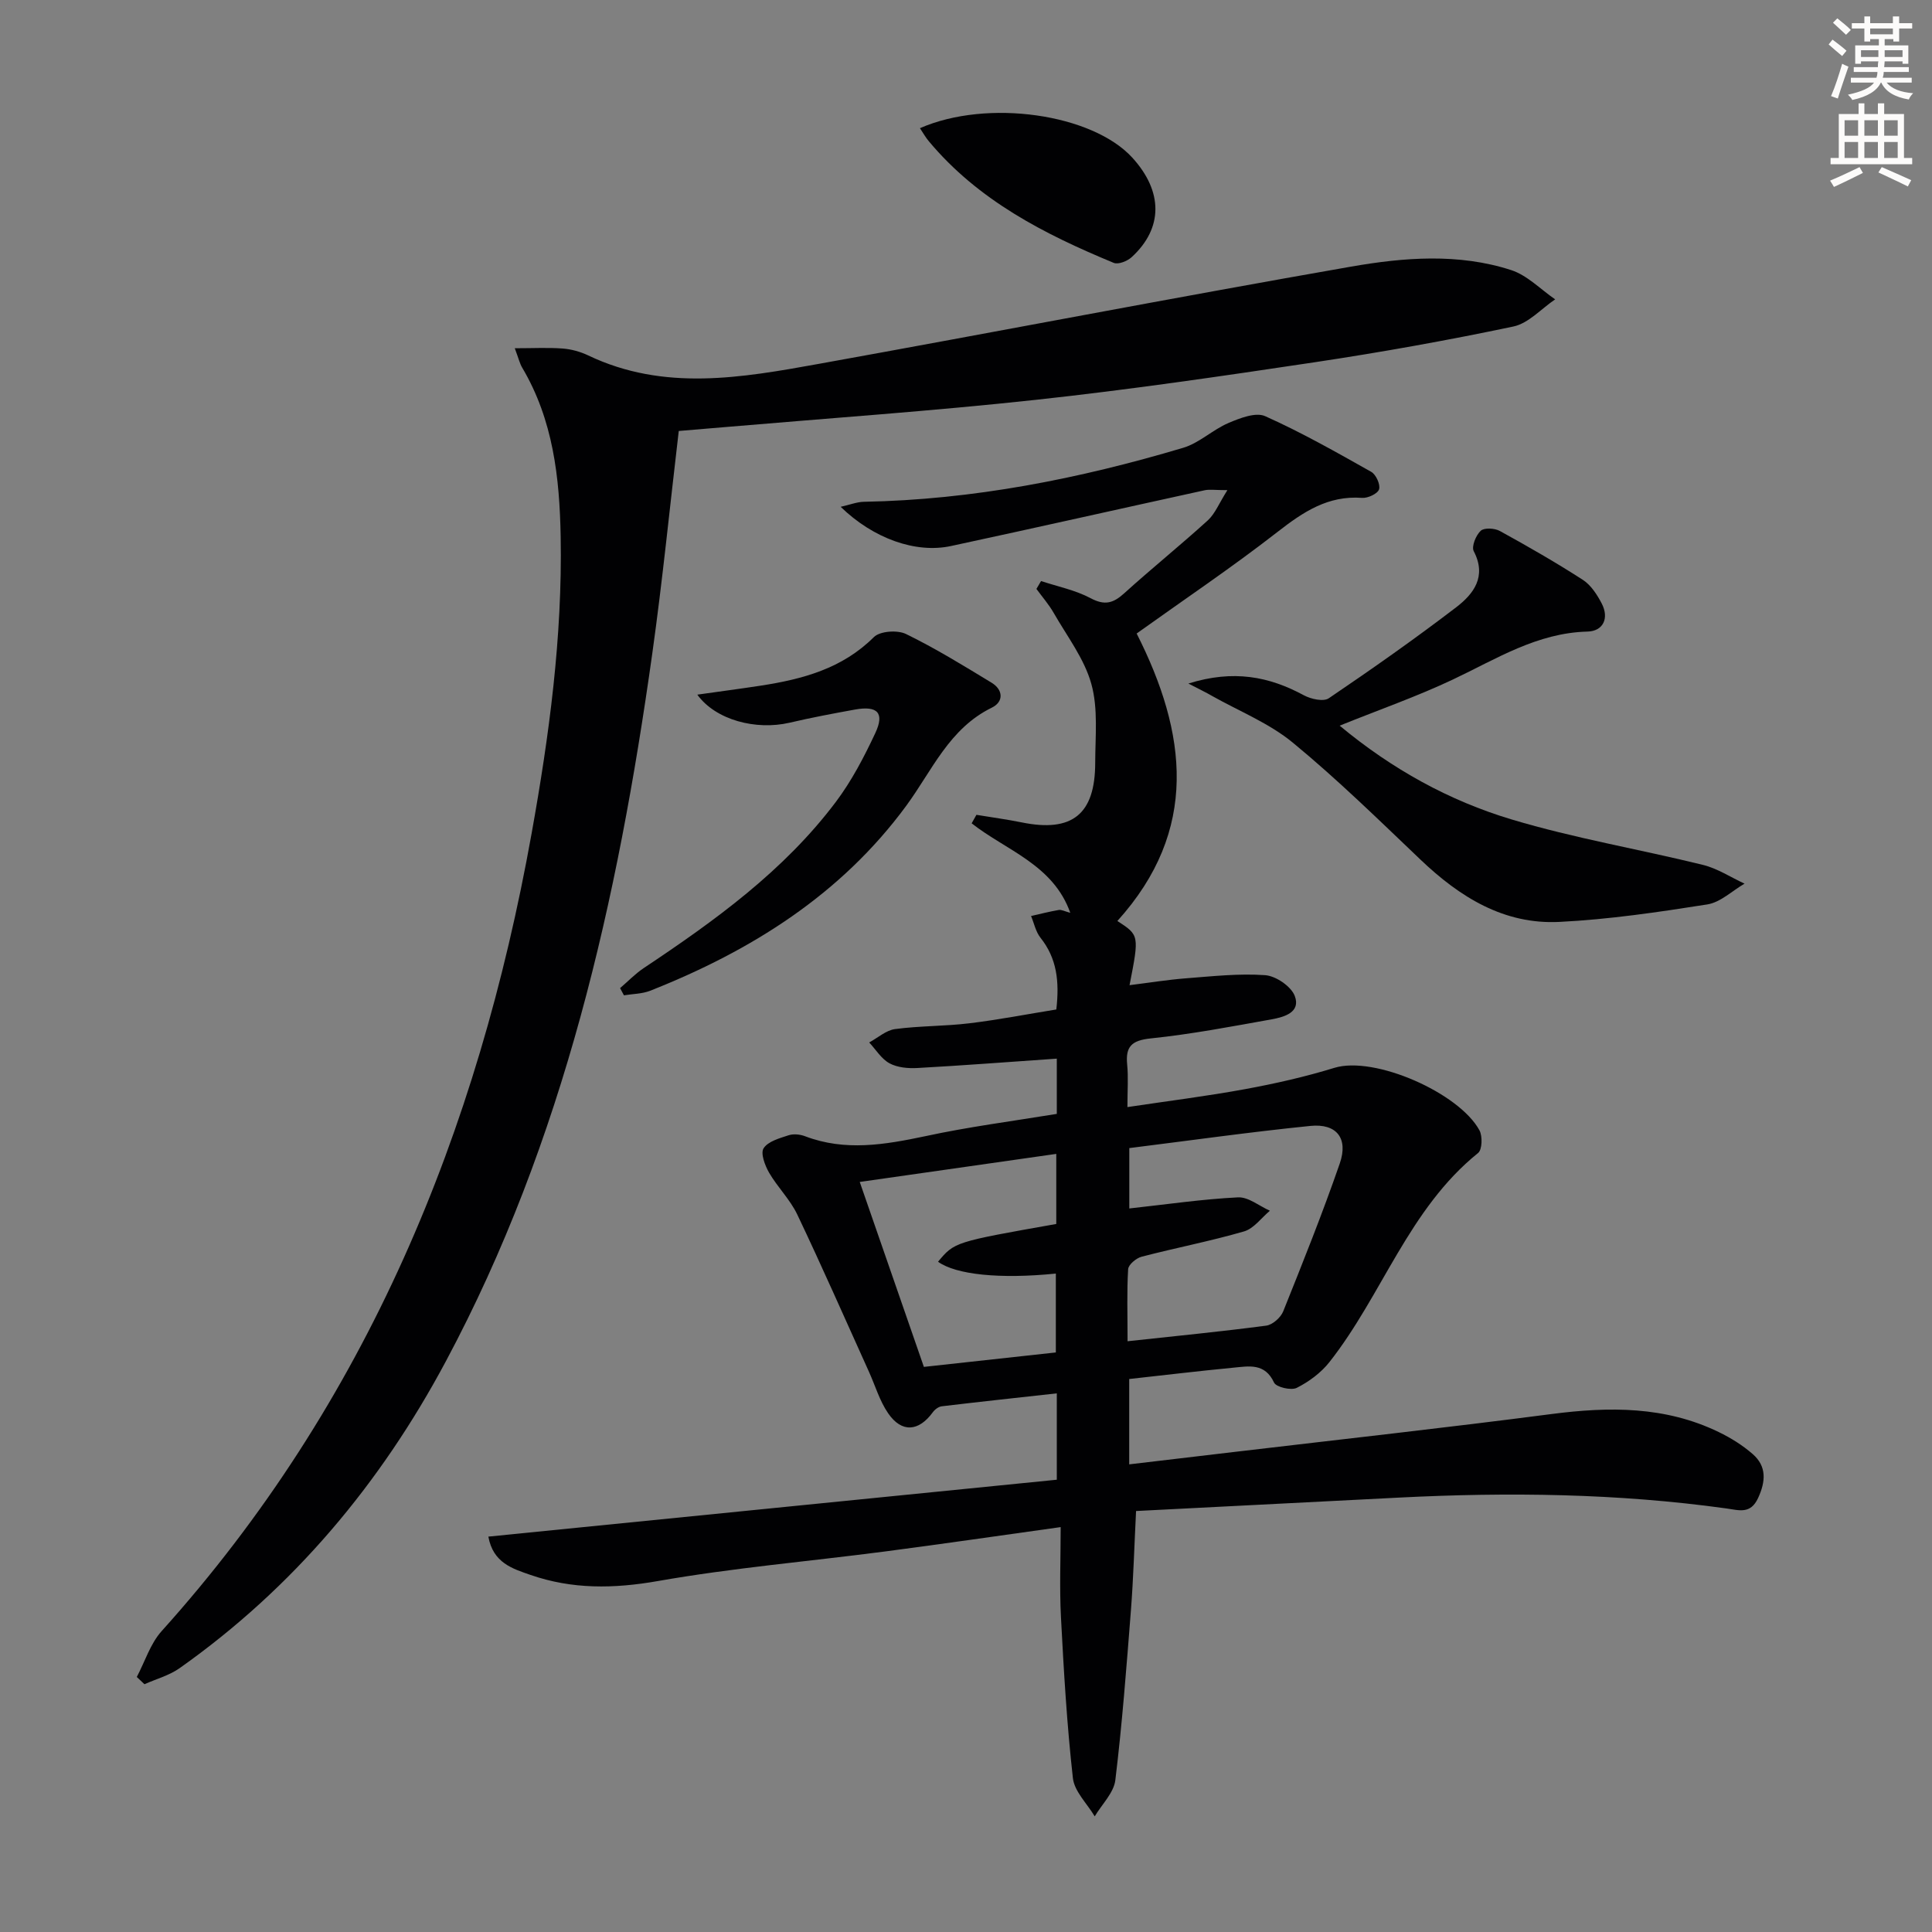
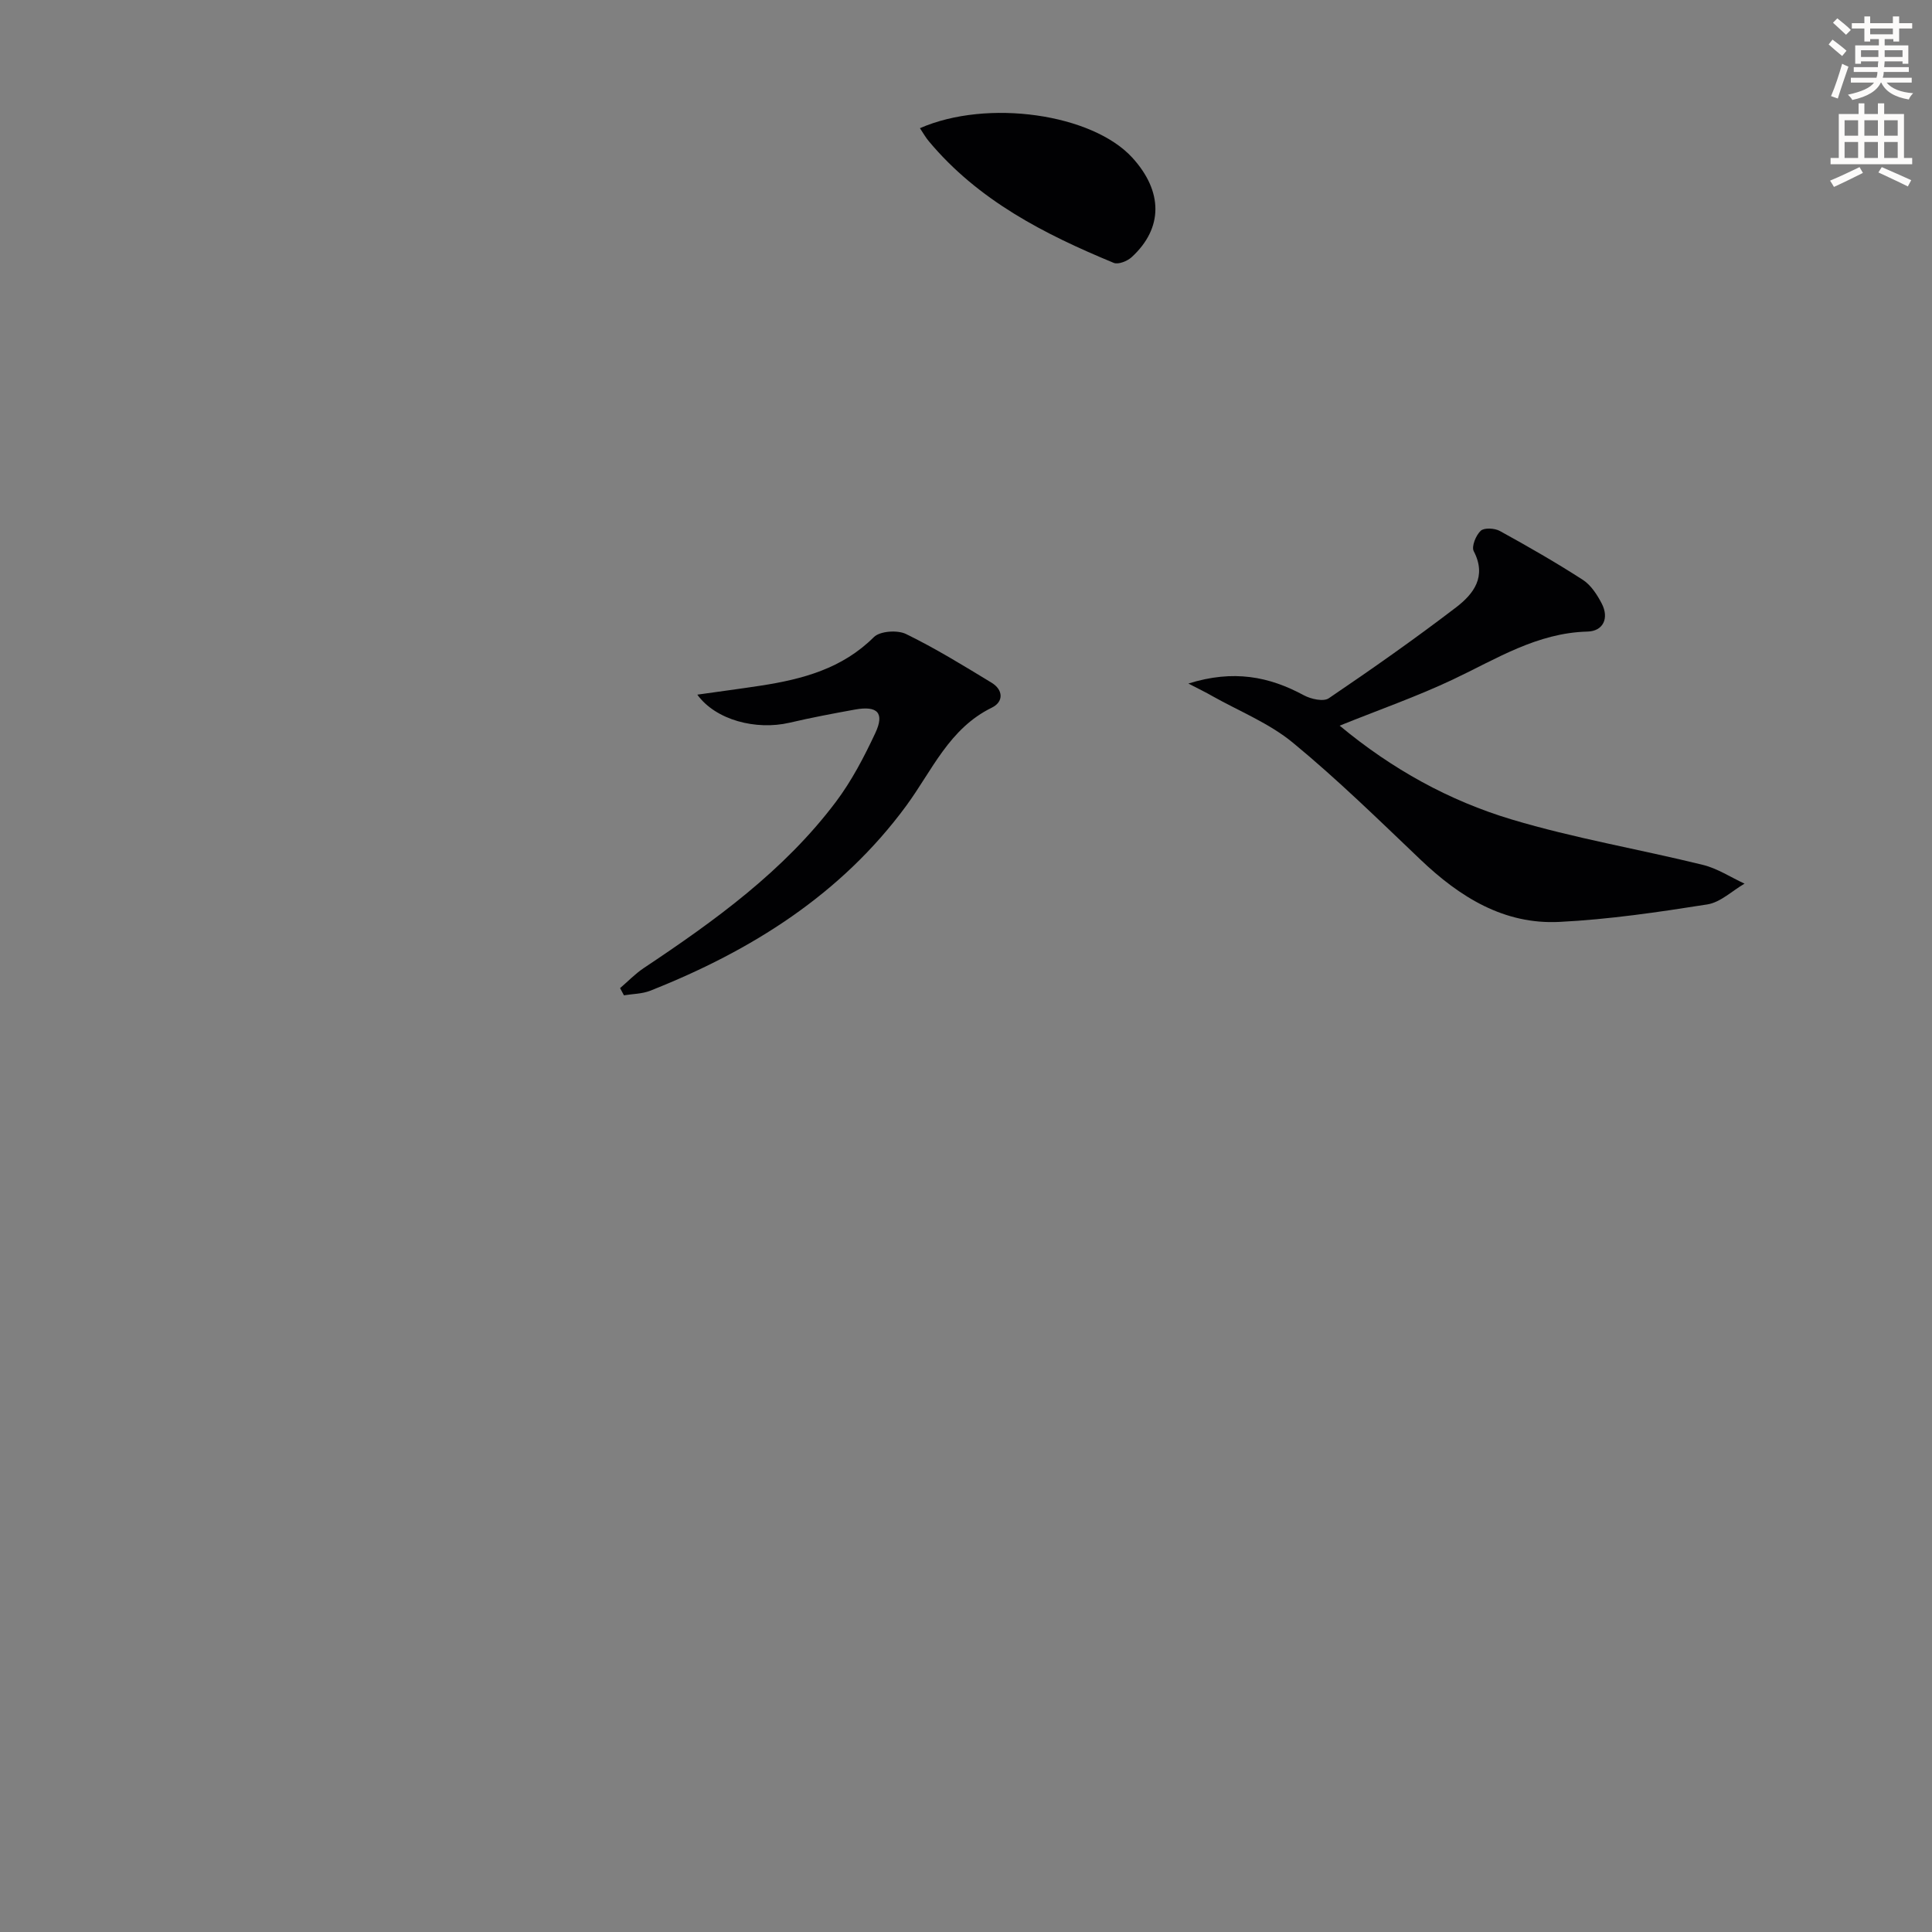
<svg xmlns="http://www.w3.org/2000/svg" enable-background="new 0 0 400 400" viewBox="0 0 400 400">
  <rect x="0" y="0" width="400" height="400" fill="#808080" stroke="none" />
  <path d="m378.6 9.2.8-1c.9.7 1.9 1.4 2.9 2.3l-.9 1.1c-1.1-.9-2-1.7-2.8-2.4zm.5 10.7c.9-2.1 1.6-4.3 2.3-6.7.4.2.8.4 1.3.6-.7 2.1-1.5 4.3-2.2 6.6zm.4-15.2.9-.9c1 .8 2 1.6 2.8 2.4l-1 1c-1-.9-1.9-1.8-2.7-2.5zm12.5-1.3h1.2v1.4h2.7v1.1h-2.7v2.7h-1.2v-.5h-1.8v1.3h4.9v3.8h-1.2v-.5h-3.7c0 .4-.1.9-.1 1.2h5.1v1h-5.2c0 .5-.1.9-.2 1.2h6v1h-5.2c1.1 1.3 2.9 2 5.5 2.2-.4.4-.7.8-.9 1.3-2.9-.5-4.8-1.6-5.7-3.5h-.1c-.8 1.7-2.7 2.9-5.9 3.6-.2-.4-.6-.8-.9-1.1 2.8-.6 4.6-1.4 5.4-2.5h-4.8v-1h5.3c.1-.3.2-.7.2-1.2h-4.9v-1h5c0-.4 0-.8.1-1.2h-3.6v.5h-1.2v-3.8h4.9v-1.3h-1.8v.5h-1.2v-2.7h-2.6v-1.1h2.6v-1.4h1.2v1.4h4.7v-1.4zm-6.7 8.4h3.6c0-.4 0-.9 0-1.4h-3.6zm1.9-4.7h4.7v-1.2h-4.7zm6.7 3.3h-3.7v1.4h3.7z" fill="#fcfbfa" />
  <path d="m384.7 21.4h1.3v2.2h2.8v-2.2h1.3v2.2h4.1v9.1h1.7v1.3h-16.9v-1.3h1.7v-9.1h4.1v-2.2zm.3 13.2.7 1.2c-1.8.9-3.8 1.9-6 2.9-.2-.4-.5-.8-.8-1.3 2.4-1 4.4-2 6.1-2.8zm-3.1-6.5h2.8v-3.2h-2.8zm0 4.6h2.8v-3.3h-2.8zm4.1-4.6h2.8v-3.2h-2.8zm0 4.6h2.8v-3.3h-2.8zm3.6 1.9c2.1.9 4.1 1.8 6.1 2.7l-.7 1.3c-2.2-1.1-4.2-2-6.1-2.9zm3.3-9.7h-2.8v3.2h2.8zm-2.8 7.8h2.8v-3.3h-2.8z" fill="#fcfbfa" />
  <g fill="#010103">
-     <path d="m218.8 230.62c0-4.28 0-7.9 0-11.44-9.75.67-19.3 1.41-28.86 1.94-1.92.11-4.14-.09-5.77-.97-1.69-.91-2.83-2.84-4.21-4.32 1.78-.96 3.48-2.52 5.35-2.77 5.1-.68 10.29-.58 15.4-1.2 6.04-.73 12.03-1.9 17.99-2.86.67-5.86.1-10.6-3.27-14.84-.99-1.24-1.33-2.99-1.96-4.51 1.91-.43 3.8-.92 5.73-1.25.57-.1 1.23.28 2.39.59-3.54-10-13.31-12.93-20.42-18.53.33-.59.66-1.17.99-1.76 3.13.52 6.28.94 9.38 1.57 10.42 2.12 15.2-1.65 15.21-12.33.01-5.47.63-11.22-.8-16.34-1.45-5.22-5.02-9.86-7.78-14.68-1.01-1.77-2.38-3.34-3.59-4.99.32-.54.64-1.09.96-1.63 3.44 1.14 7.1 1.87 10.26 3.55 2.91 1.55 4.68 1.05 6.95-1.01 5.67-5.14 11.65-9.95 17.31-15.1 1.51-1.38 2.32-3.52 4.06-6.26-2.58 0-3.71-.2-4.74.03-17.5 3.83-34.97 7.77-52.49 11.54-7.31 1.57-16.07-1.54-22.84-8.12 1.92-.43 3.36-1.01 4.8-1.04 22.6-.42 44.55-4.75 66.12-11.18 3.33-.99 6.1-3.74 9.36-5.13 2.37-1.01 5.64-2.29 7.6-1.42 7.54 3.37 14.76 7.47 21.97 11.53.99.56 1.93 2.64 1.62 3.62-.28.9-2.32 1.86-3.51 1.77-7.06-.53-12.2 2.91-17.5 7.04-9.43 7.34-19.37 14.02-29.18 21.04 10.44 20.61 13 40.73-3.99 59.52 4.54 2.95 4.54 2.95 2.52 13.29 4.02-.5 7.83-1.12 11.67-1.42 5.47-.42 10.98-1.04 16.41-.65 2.21.16 5.35 2.3 6.12 4.28 1.31 3.41-2.18 4.39-4.77 4.86-8.31 1.49-16.63 3.08-25.02 3.95-3.94.41-5.28 1.64-4.9 5.44.26 2.61.05 5.28.05 8.78 8.53-1.28 16.52-2.27 24.44-3.73 6.19-1.14 12.38-2.54 18.39-4.39 8.32-2.56 25.86 5.18 30.06 12.94.65 1.21.56 3.99-.28 4.68-14.37 11.57-19.83 29.39-30.79 43.3-1.74 2.21-4.24 4.06-6.76 5.33-1.16.59-4.25-.14-4.7-1.09-1.9-4.1-5.21-3.39-8.39-3.09-7.09.68-14.17 1.53-21.6 2.35v17.67c7.32-.86 14.49-1.71 21.66-2.56 21.93-2.59 43.89-5.01 65.79-7.86 11.92-1.55 23.53-1.64 34.6 3.73 2.51 1.21 4.96 2.74 7.05 4.57 2.92 2.55 2.68 5.68 1.1 9.1-1.57 3.38-3.89 2.52-6.62 2.14-22.48-3.12-45.07-3.39-67.7-2.24-18.06.92-36.13 1.84-54.46 2.78-.37 7.3-.55 13.92-1.06 20.5-.92 11.75-1.81 23.51-3.23 35.21-.32 2.64-2.79 5.01-4.27 7.51-1.57-2.64-4.21-5.15-4.52-7.93-1.24-11.05-1.89-22.18-2.47-33.3-.32-6.1-.06-12.22-.06-18.66-12.91 1.8-24.68 3.52-36.48 5.06-15.64 2.04-31.4 3.38-46.92 6.11-9.11 1.6-17.73 1.73-26.37-1.27-3.71-1.29-7.74-2.48-8.72-7.93 39.29-3.93 78.47-7.86 117.69-11.78 0-6.13 0-11.75 0-17.88-8.12.9-15.98 1.74-23.83 2.68-.66.08-1.43.66-1.84 1.23-2.93 4.02-6.45 4.3-9.26.2-1.75-2.55-2.65-5.67-3.94-8.53-4.93-10.89-9.73-21.83-14.87-32.62-1.48-3.1-4.09-5.65-5.83-8.65-.86-1.49-1.81-4.03-1.13-5.06.93-1.43 3.29-2.07 5.15-2.68 1.03-.34 2.4-.2 3.44.2 8.31 3.16 16.5 1.75 24.86-.01 8.9-1.93 17.95-3.1 27.25-4.62zm14.65 47.07c10.02-1.09 19.38-2 28.7-3.23 1.32-.17 3.02-1.68 3.53-2.97 4.07-10.14 8.14-20.3 11.71-30.62 1.8-5.21-.67-8.31-6.1-7.76-12.48 1.26-24.9 3.02-37.48 4.59v12.5c7.75-.85 15.1-1.93 22.5-2.3 2.15-.11 4.4 1.79 6.61 2.77-1.77 1.47-3.32 3.69-5.35 4.28-6.99 2.03-14.16 3.4-21.21 5.24-1.12.29-2.73 1.64-2.79 2.58-.28 4.58-.12 9.21-.12 14.92zm-55.45-32.98c4.56 13.14 8.85 25.5 13.28 38.29 9.27-1.02 18.4-2.01 27.32-2.99 0-5.88 0-11.1 0-16.33-11.6 1.17-20.66.23-24.39-2.45 3.41-4.09 3.41-4.09 24.48-7.82 0-4.7 0-9.44 0-14.51-13.6 1.94-26.84 3.83-40.69 5.81z" />
-     <path d="m106.58 72.1c3.86 0 6.91-.17 9.93.06 1.79.14 3.64.65 5.26 1.42 15.7 7.51 31.81 4.63 47.83 1.74 36.73-6.62 73.37-13.7 110.14-20.12 10.94-1.91 22.25-2.81 33.13.72 3.34 1.08 6.09 3.99 9.11 6.06-2.87 1.93-5.51 4.96-8.65 5.62-13.63 2.87-27.36 5.33-41.14 7.4-19.2 2.88-38.43 5.69-57.73 7.78-21.3 2.31-42.7 3.79-64.05 5.62-3.28.28-6.56.55-9.88.83-1.83 15.53-3.35 30.87-5.49 46.13-7.14 50.9-18.24 100.67-42.75 146.52-13.55 25.35-31.56 46.85-55.11 63.5-2.14 1.51-4.84 2.23-7.27 3.32-.53-.5-1.06-1-1.59-1.5 1.69-3.19 2.8-6.89 5.14-9.49 42.48-47.21 65.51-103.37 76.6-165.13 3.65-20.33 6.39-40.7 6.02-61.44-.22-12.31-1.56-24.2-7.97-35.03-.5-.84-.72-1.84-1.53-4.01z" />
    <path d="m246.04 141.52c9.34-2.92 16.71-1.46 23.91 2.43 1.46.79 4.06 1.37 5.16.62 8.93-6.05 17.77-12.26 26.34-18.81 3.61-2.76 6.43-6.36 3.67-11.65-.5-.96.45-3.29 1.45-4.22.72-.67 2.89-.55 3.97.05 5.82 3.2 11.59 6.51 17.17 10.11 1.67 1.08 2.95 3.06 3.9 4.88 1.6 3.06.31 5.75-2.93 5.83-10.46.27-18.88 5.67-27.86 9.92-7.44 3.52-15.26 6.25-23.46 9.56 10.89 9.05 22.7 15.54 35.58 19.41 12.99 3.9 26.46 6.17 39.65 9.42 3 .74 5.74 2.56 8.6 3.88-2.56 1.48-4.97 3.86-7.7 4.3-10.15 1.6-20.37 3.11-30.62 3.62-11.49.58-20.63-5.14-28.74-12.86-8.66-8.25-17.23-16.65-26.45-24.24-4.9-4.04-11.09-6.51-16.71-9.67-1.23-.72-2.52-1.33-4.93-2.58z" />
    <path d="m128.38 204.58c1.63-1.39 3.13-2.97 4.9-4.15 14.72-9.81 29.04-20.13 39.8-34.44 3.26-4.34 5.83-9.28 8.14-14.21 1.96-4.18.46-5.71-4.17-4.88-4.54.82-9.09 1.68-13.58 2.73-6.93 1.61-15.28-.53-19.1-5.81 4.71-.67 8.95-1.22 13.18-1.87 8.64-1.34 16.82-3.52 23.37-10.04 1.26-1.26 4.88-1.51 6.65-.65 6.1 2.97 11.92 6.56 17.73 10.09 2.43 1.48 2.52 3.95.05 5.16-8.84 4.32-12.35 13-17.71 20.3-13.5 18.38-32.11 30.04-53.02 38.31-1.68.66-3.62.65-5.44.95-.26-.5-.53-1-.8-1.49z" />
    <path d="m190.46 26.54c13.99-6.13 35.7-2.96 43.97 6.1 6.39 7 6.41 14.6-.13 20.6-.89.82-2.76 1.57-3.7 1.19-14.36-5.94-28.07-12.93-38.29-25.18-.63-.74-1.11-1.6-1.85-2.71z" />
  </g>
</svg>